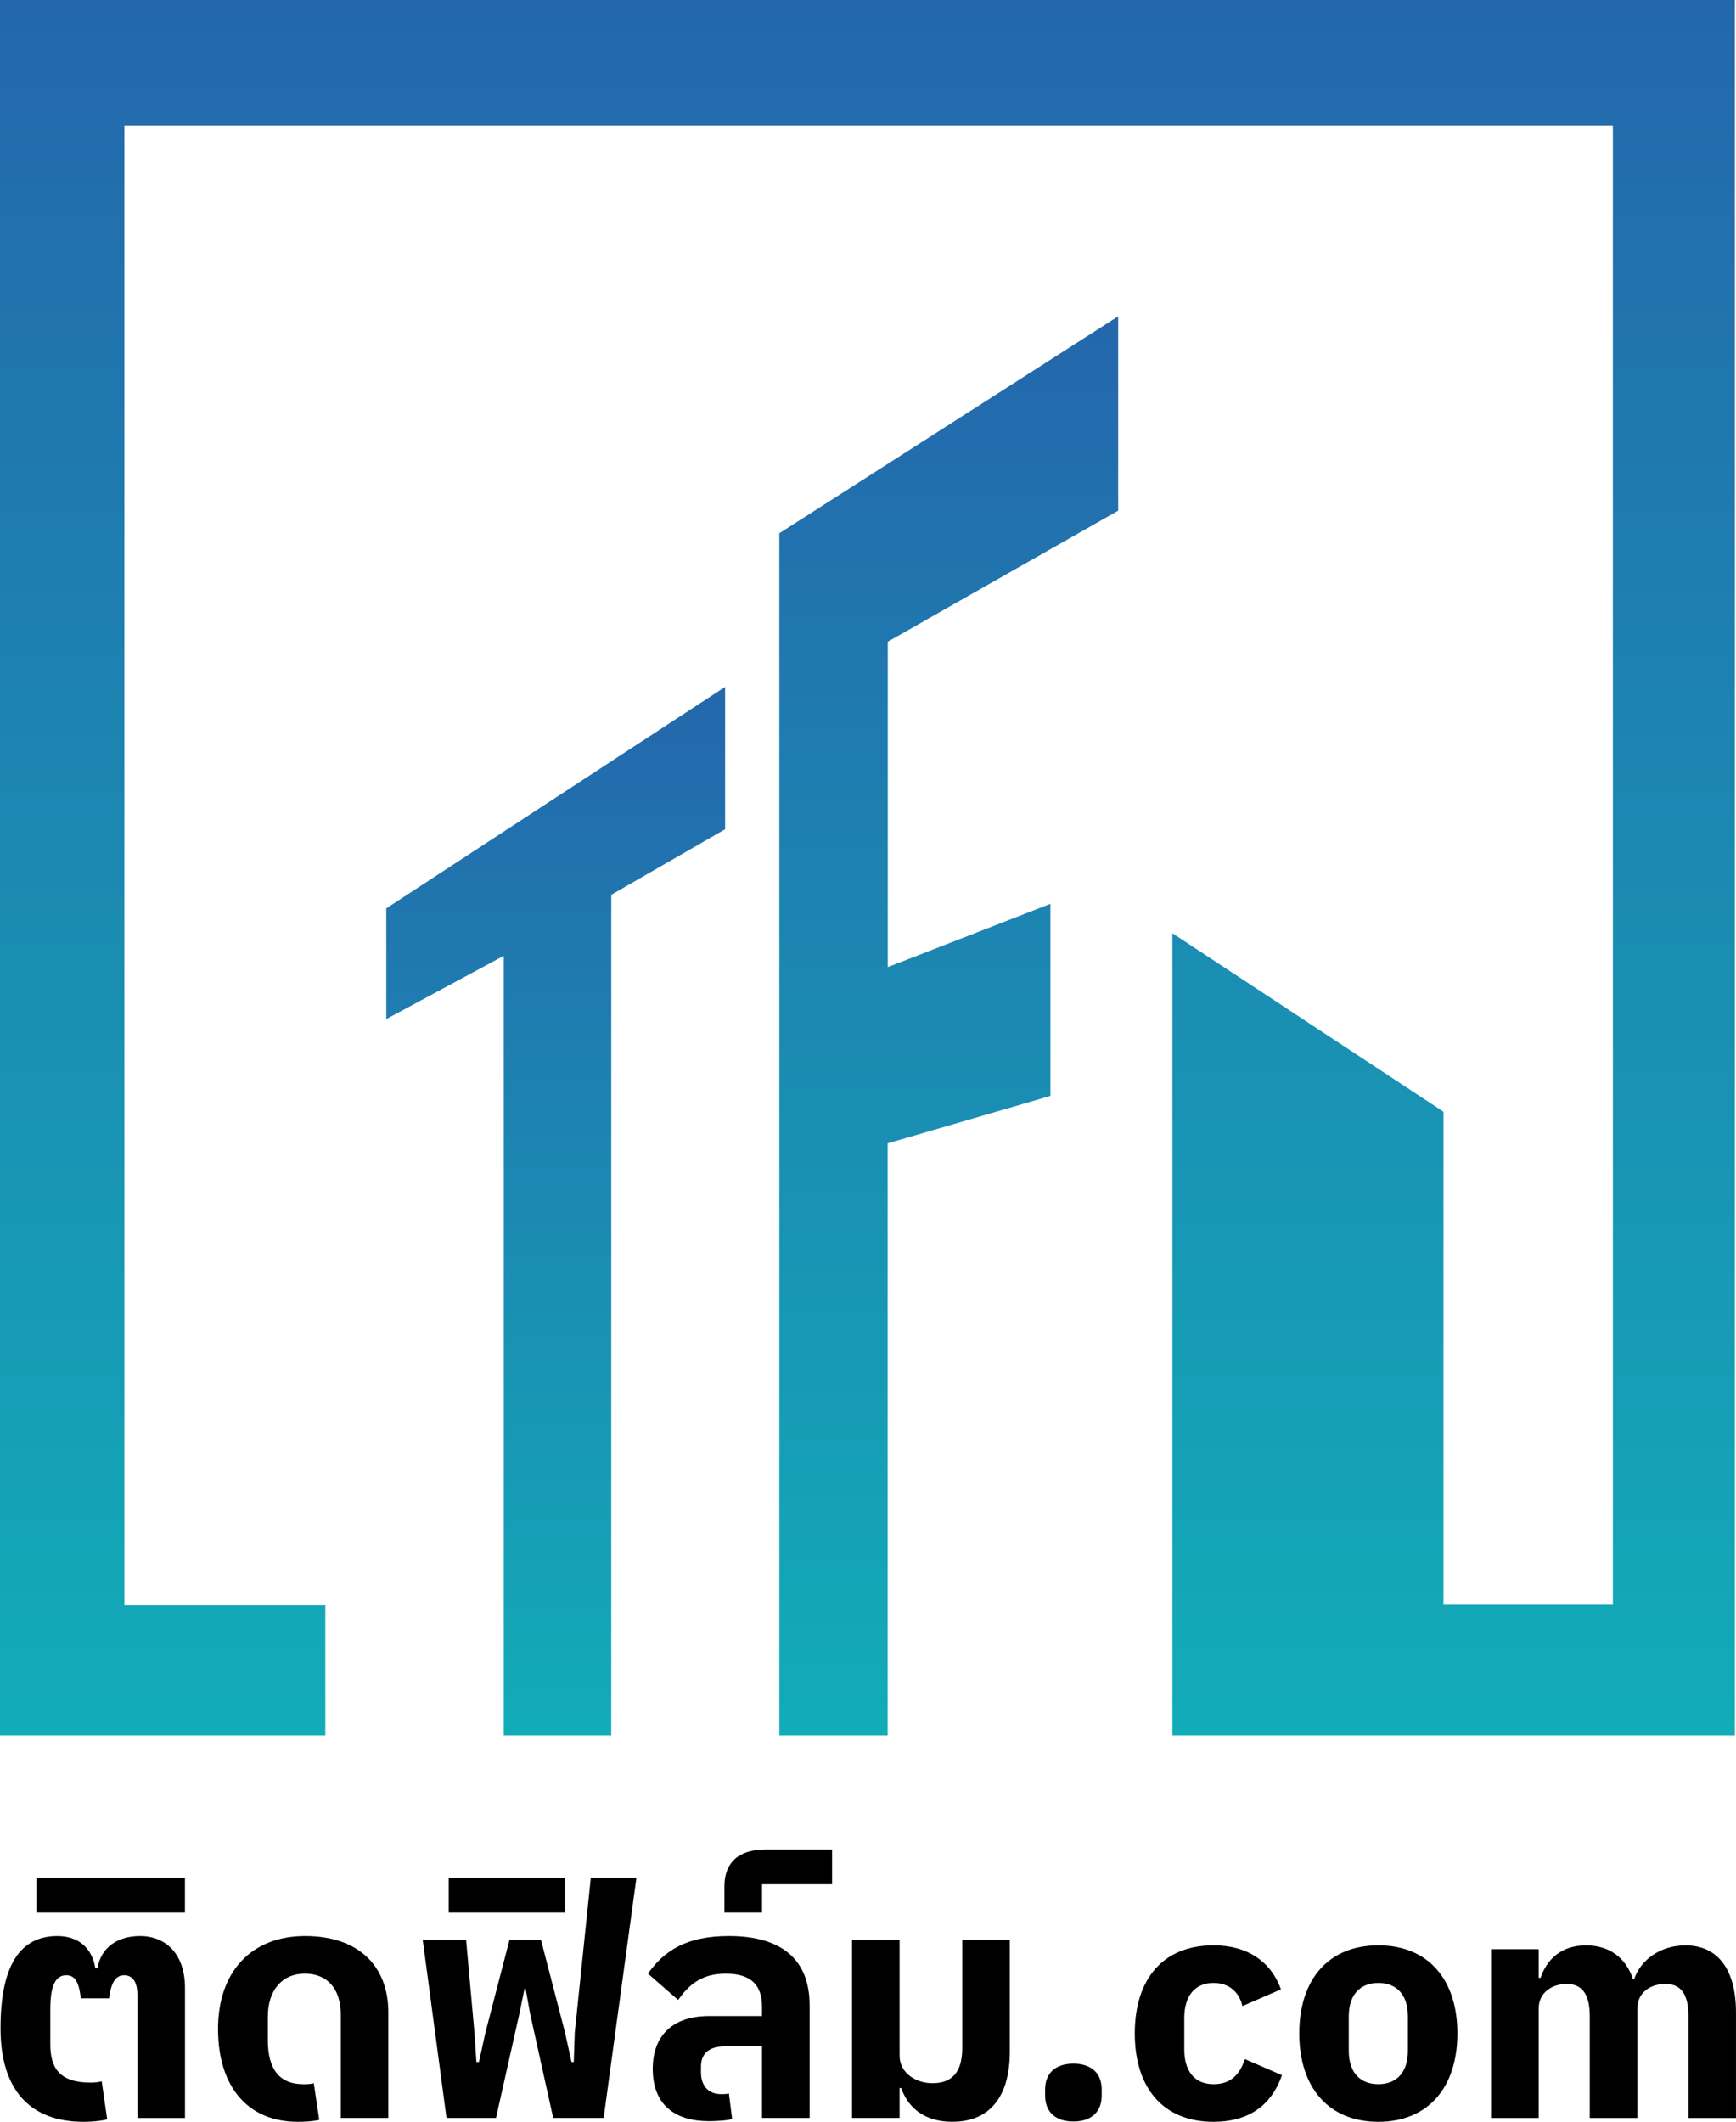
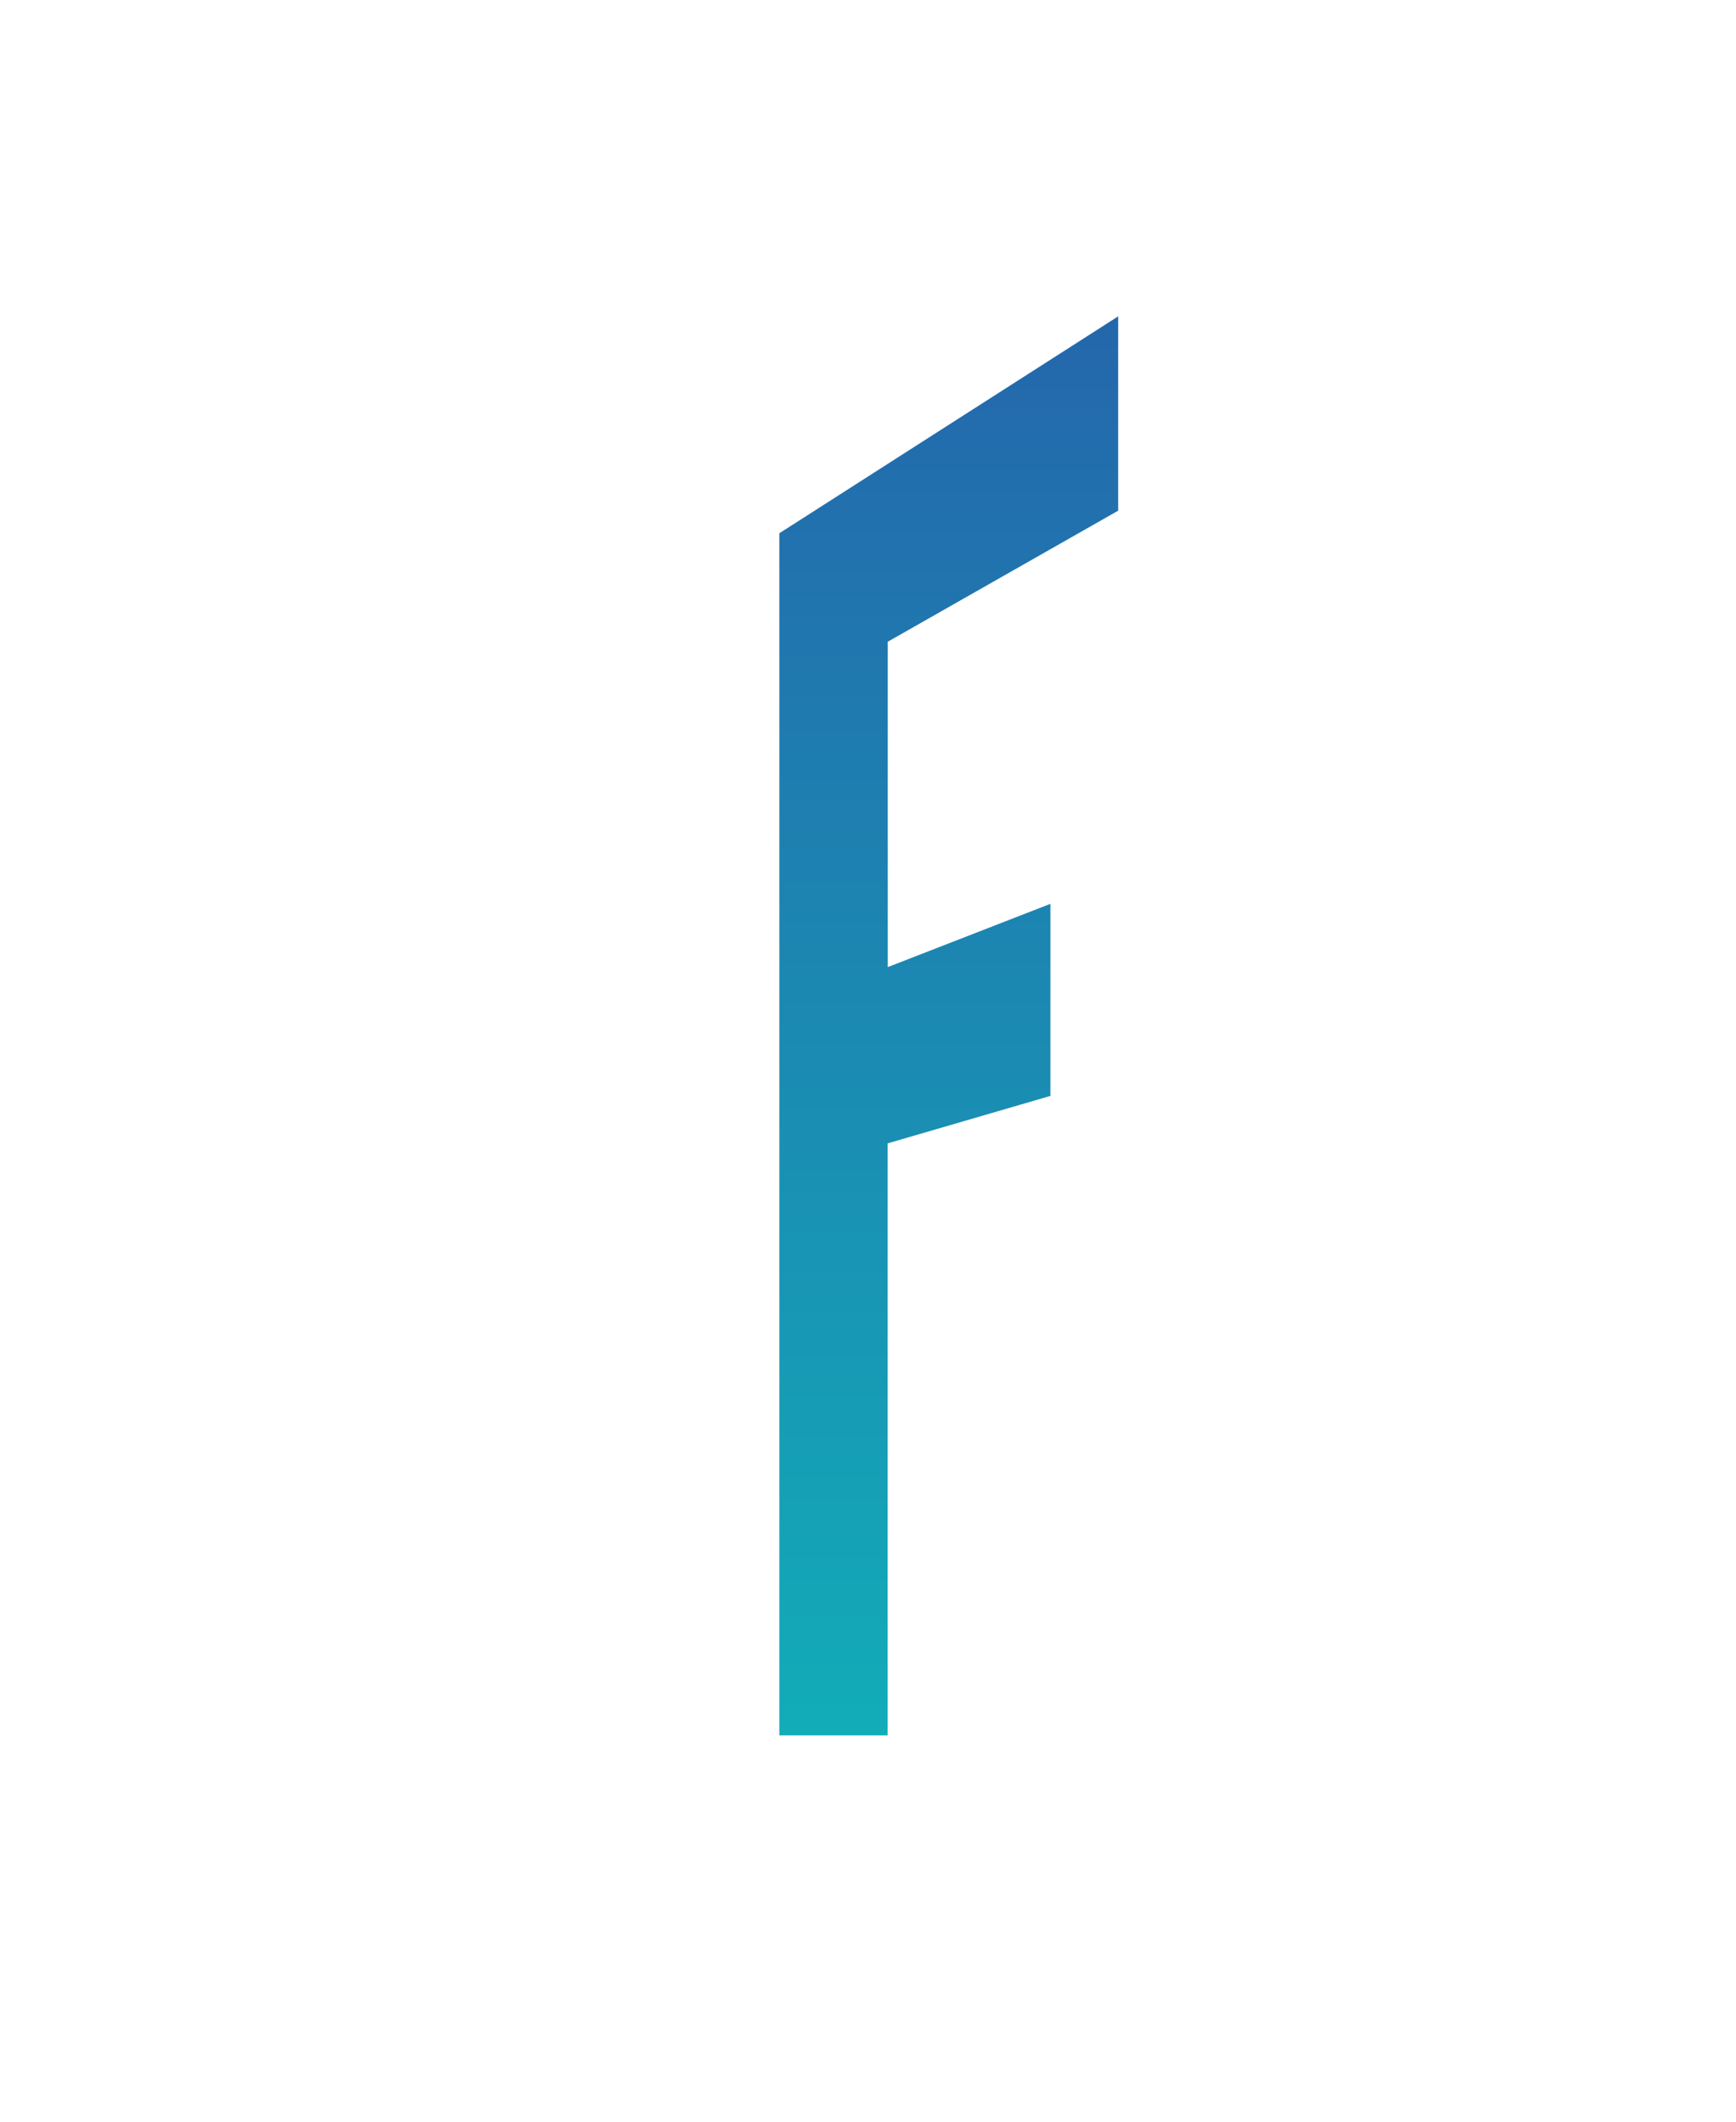
<svg xmlns="http://www.w3.org/2000/svg" xmlns:xlink="http://www.w3.org/1999/xlink" id="Layer_2" data-name="Layer 2" viewBox="0 0 768.5 939.02">
  <defs>
    <style>
      .cls-1 {
        fill: url(#linear-gradient-3);
      }

      .cls-2 {
        fill: url(#linear-gradient-2);
      }

      .cls-3 {
        fill: url(#linear-gradient);
      }

      .cls-4 {
        fill-rule: evenodd;
      }
    </style>
    <linearGradient id="linear-gradient" x1="276" y1="738" x2="276" y2="274" gradientTransform="translate(-30 30)" gradientUnits="userSpaceOnUse">
      <stop offset="0" stop-color="#12acb8" />
      <stop offset="1" stop-color="#2467ac" />
    </linearGradient>
    <linearGradient id="linear-gradient-2" x1="384" y1="768" x2="384" y2="0" gradientTransform="matrix(1,0,0,1,0,0)" xlink:href="#linear-gradient" />
    <linearGradient id="linear-gradient-3" x1="450" x2="450" y2="110" xlink:href="#linear-gradient" />
  </defs>
  <g id="White">
    <g>
      <g>
-         <polygon class="cls-3" points="171 451 223 423 223 768 270.6 768 270.6 396 321 367 321 304 171 402 171 451" />
-         <polygon class="cls-2" points="0 0 0 768 144.02 768 144.02 710.37 55.07 710.37 55.07 55.5 714 55.5 714 710.13 639 710.13 639 492 519 413 519 768 768 768 768 0 0 0" />
        <polygon class="cls-1" points="345 768 392.96 768 392.96 506 465 485 465 400 393 428 393 284 495 226 495 140 345 236 345 768" />
      </g>
-       <path class="cls-4" d="M747.44,937.31v-45.09c0-9.67-3.27-14.22-10.24-14.22-6.26,0-12.38,3.56-12.38,10.95v48.37h-21.06v-45.09c0-9.67-3.41-14.22-10.24-14.22-6.12,0-12.38,3.56-12.38,10.95v48.37h-21.06v-74.68h21.06v12.66h.85c2.7-7.97,8.96-14.37,20.06-14.37,10.24,0,17.64,5.26,20.91,15.08h.43c2.7-8.39,11.38-15.08,22.76-15.08,14.37,0,22.34,10.81,22.34,29.59v46.8h-21.06ZM610.17,939.02c-21.91,0-35-15.08-35-39.12s13.09-38.98,35-38.98,35,14.94,35,38.98-13.09,39.12-35,39.12ZM623.26,892.36c0-9.39-4.84-14.79-13.09-14.79s-13.09,5.41-13.09,14.79v15.22c0,9.39,4.84,14.79,13.09,14.79s13.09-5.41,13.09-14.79v-15.22ZM537.2,922.38c8.39,0,11.81-5.12,13.94-11.1l16.36,7.11c-4.98,14.22-15.65,20.63-30.3,20.63-22.48,0-34.85-15.22-34.85-39.12s12.38-38.98,34.85-38.98c15.08,0,25.46,7.25,29.87,19.49l-17.07,7.4c-1.28-5.69-5.41-10.24-12.8-10.24-8.53,0-12.94,6.12-12.94,15.5v13.94c0,9.39,4.41,15.36,12.94,15.36ZM475.18,938.88c-8.53,0-12.52-4.84-12.52-11.38v-2.84c0-6.54,3.98-11.38,12.52-11.38s12.52,4.84,12.52,11.38v2.84c0,6.54-3.98,11.38-12.52,11.38ZM421.7,939.02c-13.51,0-20.06-7.25-22.76-14.94h-.71v13.23h-21.06v-78.81h21.06v51.21c0,7.97,7.54,12.23,14.51,12.23,10.81,0,13.23-7.54,13.23-15.79v-47.66h21.06v49.5c0,19.77-8.82,31.01-25.32,31.01ZM337.34,846.41h-16.65v-11.66c0-10.53,6.4-16.22,18.07-16.22h29.59v15.36h-31.01v12.52ZM358.4,887.38v49.93h-21.06v-31.72h-15.93c-7.4,0-11.1,2.99-11.1,9.1v2.42c0,5.83,3.13,9.67,8.96,9.67,1.14,0,2.28,0,3.41-.28l1.42,11.24c-1.71.71-7.11,1-10.24,1-15.08,0-24.9-7.25-24.9-23.19,0-14.65,8.82-23.33,24.9-23.33h23.47v-4.13c0-9.39-4.69-14.65-16.07-14.65s-16.79,5.69-21.06,11.66l-13.37-11.66c7.25-10.24,17.21-16.64,35.85-16.64,23.61,0,35.71,10.67,35.71,30.58ZM244.89,937.31l-10.24-46.23-1.99-11.1h-.43l-2.28,11.1-10.38,46.23h-21.91l-10.53-78.81h19.21l3.7,41.11.85,12.94h1.14l2.84-12.94,10.67-41.11h13.94l10.67,41.11,2.85,12.94h1l.43-12.94,7.11-68.57h20.2l-14.51,106.26h-22.34ZM198.65,831.05h51.35v15.36h-51.35v-15.36ZM150.86,891.65c0-11.52-5.97-18.21-15.93-18.21s-16.36,7.25-16.36,19.06v10.53c0,12.8,5.26,19.35,15.65,19.35,1.85,0,3.13,0,4.69-.43l2.42,16.22c-2.84.71-7.25.85-9.53.85-22.05,0-35.28-15.5-35.28-41.11s15.08-41.11,38.55-41.11,36.84,13.09,36.84,33.85v46.66h-21.06v-45.66ZM60.82,882.69c0-5.69-2.28-8.53-5.83-8.53-4.27,0-5.97,4.27-6.69,10.24h-12.52c-.71-5.97-1.99-10.24-6.4-10.24-5.12,0-7.11,5.26-7.11,15.08v15.51c0,10.38,3.98,16.93,17.92,16.93,1.71,0,2.99-.14,4.84-.57l2.42,16.78c-2.13.71-6.97,1.14-10.38,1.14-23.47,0-36.84-13.8-36.84-41.4s8.53-40.82,25.18-40.82c9.25,0,15.36,5.26,16.78,14.22h1c1.42-8.96,8.68-14.22,18.78-14.22,11.95,0,19.92,8.53,19.92,22.9v57.61h-21.06v-54.63ZM16.15,831.05h65.72v15.36H16.15v-15.36Z" />
    </g>
  </g>
</svg>